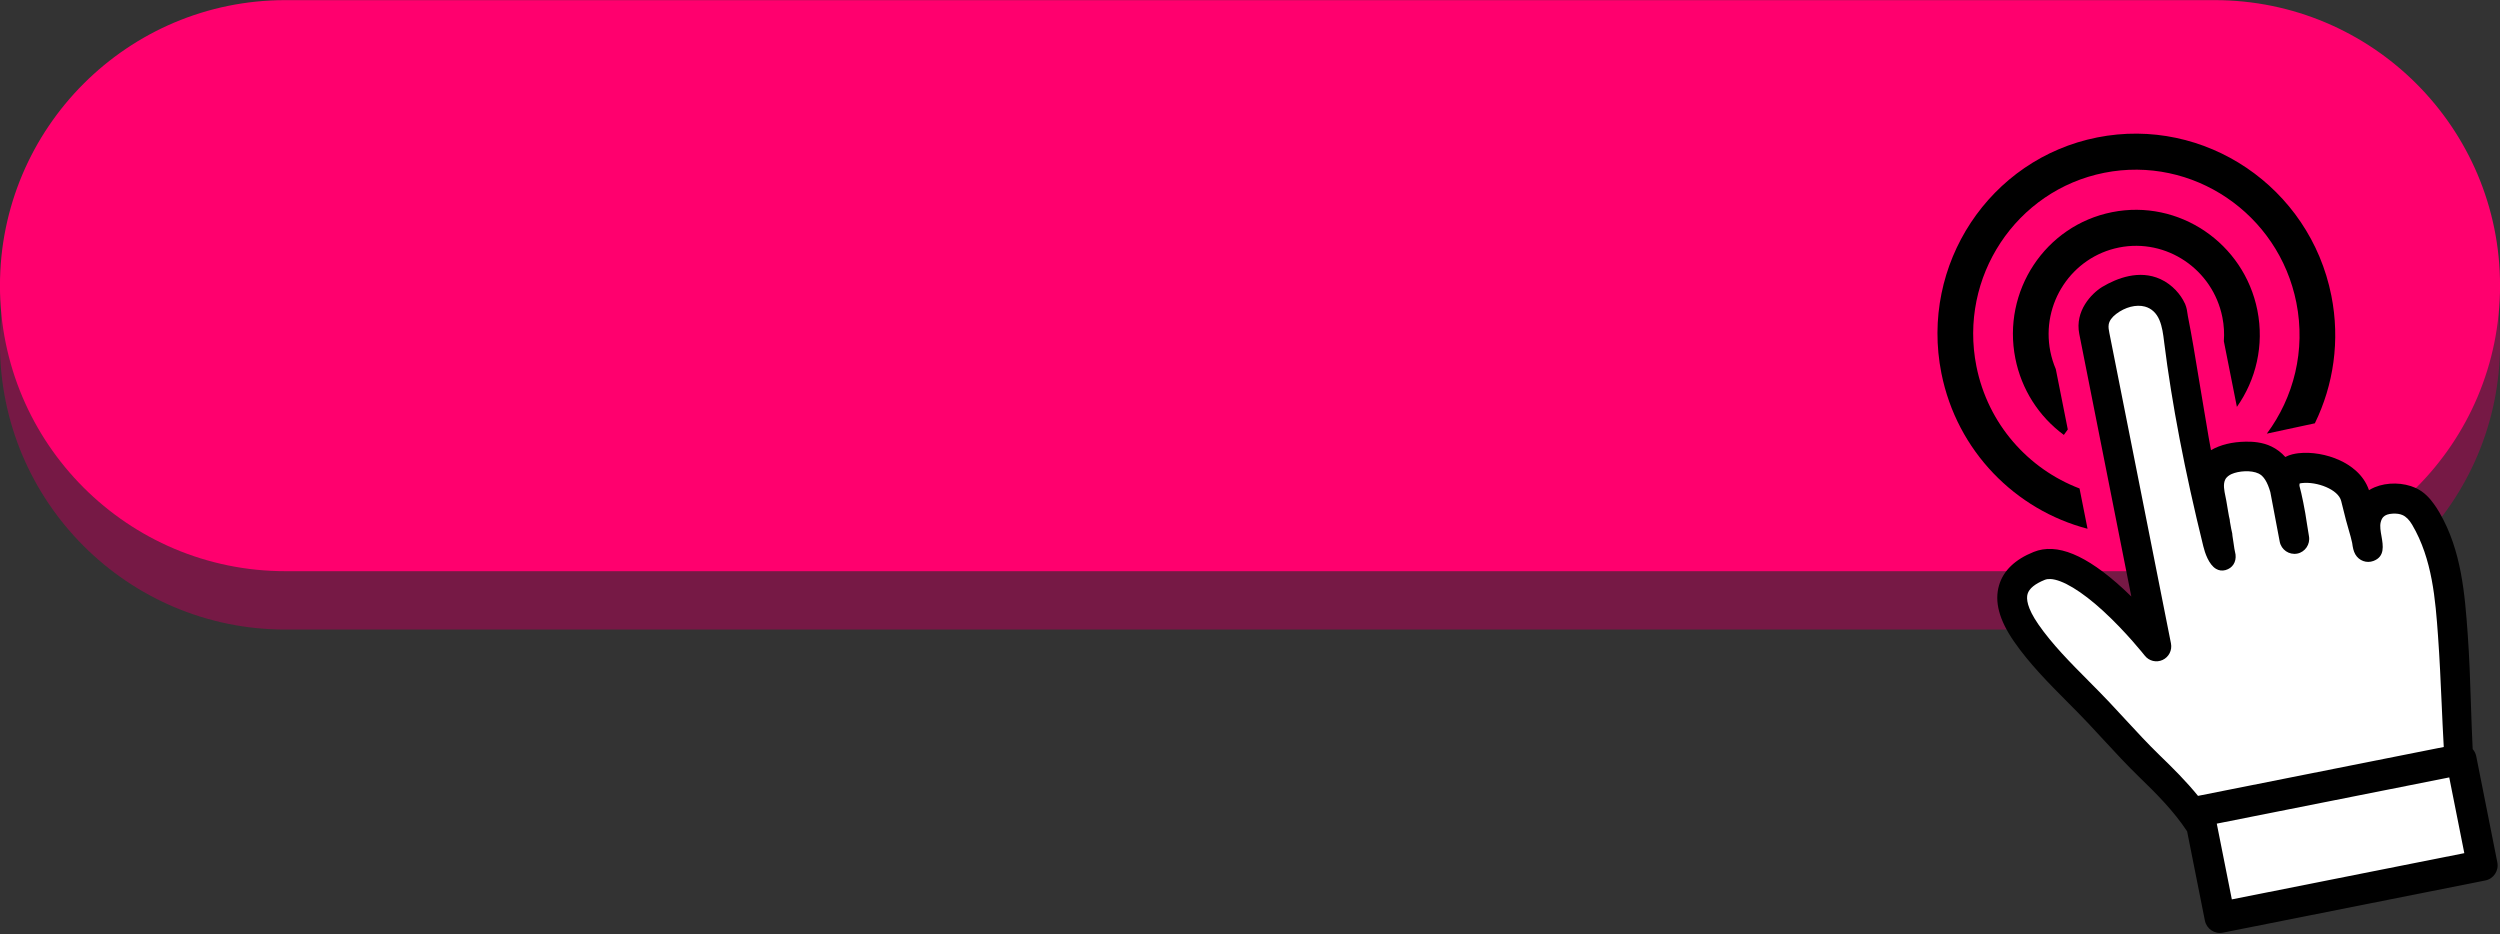
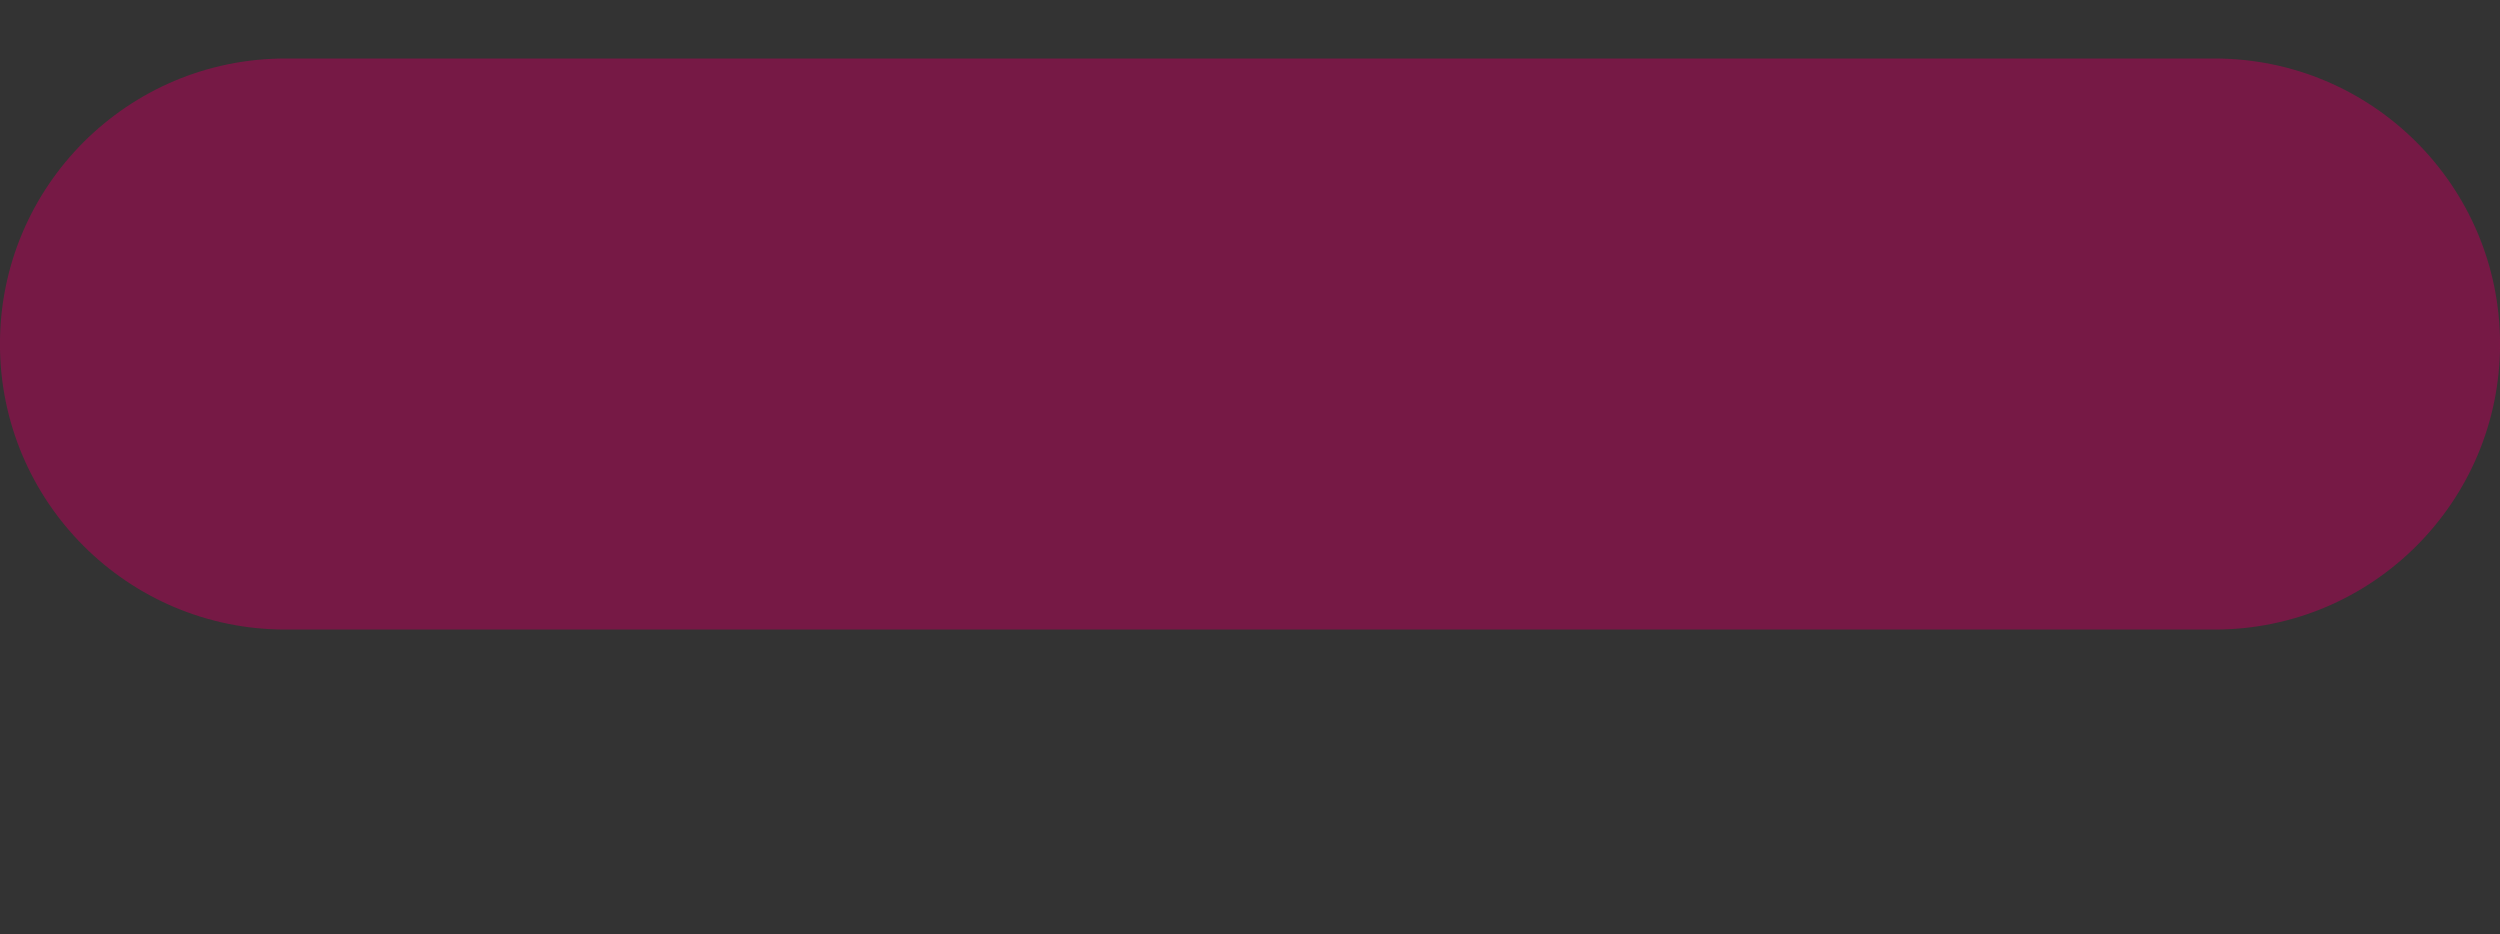
<svg xmlns="http://www.w3.org/2000/svg" fill="#000000" height="153.6" preserveAspectRatio="xMidYMid meet" version="1" viewBox="44.5 173.3 411.0 153.6" width="411" zoomAndPan="magnify">
  <rect x="44.5" y="173.3" width="411.0" height="153.6" fill="#333333" stroke="none" />
  <g>
    <g id="change1_1">
      <path d="M 408.566 276.801 L 91.43 276.801 C 65.508 276.801 44.492 255.785 44.492 229.859 C 44.492 203.934 65.508 182.918 91.43 182.918 L 408.566 182.918 C 434.492 182.918 455.508 203.934 455.508 229.859 C 455.508 255.785 434.492 276.801 408.566 276.801" fill="#761945" />
    </g>
    <g id="change2_1">
-       <path d="M 408.566 267.203 L 91.43 267.203 C 65.508 267.203 44.492 246.188 44.492 220.262 C 44.492 194.336 65.508 173.32 91.43 173.32 L 408.566 173.32 C 434.492 173.32 455.508 194.336 455.508 220.262 C 455.508 246.188 434.492 267.203 408.566 267.203" fill="#ff006e" />
-     </g>
+       </g>
    <g id="change3_1">
-       <path d="M 451.594 314.281 L 448.465 298.555 L 446.867 270.668 C 446.867 270.668 444.742 253.91 439.074 255.266 C 433.406 256.621 431.754 258.531 433.227 262.027 C 433.227 262.027 432.051 250.383 427.461 250.84 C 422.867 251.297 419.223 250.766 419.223 250.766 L 421.461 259.73 C 421.461 259.73 420.062 247.516 416.062 248.082 C 412.062 248.648 406.973 249.891 406.973 249.891 L 409.605 263.184 L 408.695 263.066 L 404.148 237.594 L 400.934 224.039 L 394.324 221.27 L 389.84 225.059 L 391.457 235.066 L 392.449 244.527 L 398.105 278.652 C 398.105 278.652 384.254 262.477 379.812 266.645 C 375.367 270.812 375.664 272.742 375.664 272.742 L 383.168 283.957 L 406.223 308.352 L 409.707 324.406 L 451.594 314.281" fill="#ffffff" />
-     </g>
+       </g>
    <g id="change4_1">
-       <path d="M 450.508 288.977 Z M 449.633 313.559 L 411.414 321.16 L 408.938 308.707 L 409.027 308.688 L 446.598 301.219 L 447.156 301.105 Z M 399.602 297.52 C 397.652 295.637 395.742 293.562 393.891 291.559 C 393.043 290.637 392.164 289.684 391.285 288.754 C 390.188 287.59 389.023 286.414 387.895 285.281 L 387.855 285.238 C 384.91 282.277 381.871 279.219 379.605 275.941 C 377.727 273.219 377.605 271.719 377.836 270.938 C 378.098 270.055 379.047 269.277 380.664 268.625 C 380.93 268.52 381.238 268.477 381.594 268.492 C 383.527 268.578 386.695 270.473 390.23 273.711 C 394.027 277.188 397.062 281.039 397.094 281.078 C 397.797 281.977 399.008 282.273 400.035 281.793 C 401.066 281.316 401.629 280.195 401.406 279.074 L 395.711 250.352 C 394.238 242.914 392.766 235.48 391.281 228.047 C 391.188 227.578 391.094 227.098 391.172 226.641 C 391.277 226.039 391.688 225.457 392.398 224.914 C 393.879 223.781 395.688 223.316 397.125 223.703 C 398.199 223.996 399.02 224.758 399.504 225.902 C 399.973 227.016 400.129 228.258 400.277 229.461 L 400.285 229.539 C 401.555 239.684 403.66 250.66 406.719 263.09 C 406.984 264.18 407.617 266.113 408.816 266.82 C 409.297 267.105 409.82 267.172 410.379 267.02 C 411.523 266.699 412.168 265.711 412.023 264.465 C 411.871 263.84 411.777 263.176 411.688 262.531 C 411.633 262.152 411.578 261.773 411.516 261.402 C 411.523 261.137 411.453 260.855 411.387 260.582 C 411.359 260.461 411.328 260.34 411.309 260.23 L 411.098 259.051 C 411.102 258.852 411.051 258.648 411.004 258.445 C 410.98 258.359 410.961 258.273 410.945 258.195 L 410.789 257.305 C 410.695 256.75 410.598 256.191 410.508 255.637 C 410.469 255.41 410.418 255.164 410.363 254.906 C 410.172 253.984 409.953 252.938 410.309 252.18 C 410.535 251.691 411.004 251.402 411.352 251.242 C 412.52 250.715 414.598 250.555 415.828 251.156 C 416.648 251.555 417.258 252.523 417.742 254.195 L 418.402 257.684 C 418.684 259.176 418.824 259.934 419.285 262.348 C 419.539 263.68 420.82 264.566 422.168 264.312 C 423.469 264.055 424.332 262.773 424.094 261.457 C 423.977 260.805 423.871 260.125 423.758 259.375 C 423.586 258.25 423.41 257.086 423.156 255.902 L 423.074 255.512 C 422.926 254.789 422.75 253.969 422.531 253.18 C 422.516 253.012 422.543 252.859 422.57 252.777 C 422.637 252.762 422.75 252.738 422.926 252.719 C 425.395 252.43 428.934 253.766 429.391 255.672 C 430.047 258.406 430.41 259.668 430.68 260.59 C 430.875 261.266 431.02 261.75 431.195 262.551 C 431.301 263.312 431.402 263.891 431.715 264.438 C 432.32 265.488 433.574 265.945 434.695 265.52 C 436.602 264.801 436.289 263.02 436.016 261.449 C 435.867 260.605 435.73 259.812 435.883 259.172 C 435.973 258.793 436.121 258.496 436.316 258.293 C 436.629 257.961 437.137 257.781 437.863 257.742 C 438.512 257.711 439.039 257.785 439.465 257.973 C 440.059 258.234 440.578 258.754 441.055 259.562 C 444.391 265.215 444.879 271.922 445.309 277.836 C 445.578 281.547 445.742 285.301 445.906 288.934 C 446.012 291.305 446.117 293.699 446.254 296.105 L 405.852 304.141 C 403.898 301.734 401.723 299.57 399.602 297.52 Z M 445.551 257.574 C 445.266 257.078 444.961 256.605 444.641 256.168 C 444.051 255.348 443.102 254.184 441.645 253.523 C 439.605 252.598 436.961 252.551 434.906 253.402 C 434.574 253.543 434.258 253.703 433.961 253.887 C 433.062 251.25 430.867 249.762 429.156 248.973 C 427.039 247.996 424.496 247.562 422.348 247.812 C 421.797 247.879 420.992 248.012 420.203 248.43 C 419.562 247.707 418.801 247.129 417.941 246.711 C 416.41 245.965 414.789 245.898 413.703 245.91 C 411.461 245.945 409.539 246.414 407.984 247.309 C 407.707 245.852 407.457 244.348 407.23 242.973 C 407.102 242.211 406.977 241.449 406.844 240.688 C 406.539 238.926 406.242 237.125 405.953 235.359 C 405.41 232.035 404.848 228.598 404.176 225.215 C 404.16 225.133 404.148 225.043 404.137 224.949 L 404.129 224.906 C 404.07 224.457 403.992 223.898 403.746 223.309 L 403.656 223.117 L 403.652 223.117 C 403.066 221.836 401.707 220.109 399.66 219.18 C 396.195 217.609 392.555 219.012 390.113 220.465 L 390.07 220.492 C 388.328 221.574 385.586 224.422 386.332 228.191 L 394.891 271.367 C 394.445 270.93 393.996 270.504 393.555 270.098 C 387.445 264.492 382.633 262.512 378.836 264.039 C 375.766 265.273 373.852 267.117 373.148 269.512 C 372.355 272.199 373.156 275.223 375.598 278.754 C 378.113 282.395 381.312 285.617 384.406 288.73 C 385.574 289.902 386.676 291.012 387.75 292.152 C 388.605 293.059 389.477 294.004 390.316 294.914 C 392.215 296.973 394.176 299.098 396.227 301.082 C 399.016 303.777 401.895 306.672 404.062 309.973 L 406.98 324.629 C 407.254 326.008 408.578 326.902 409.941 326.629 L 453.09 318.047 C 454.453 317.777 455.336 316.441 455.059 315.066 L 451.594 297.633 C 451.504 297.176 451.293 296.773 451.008 296.449 C 450.883 293.973 450.801 291.473 450.719 289.035 L 450.719 288.969 C 450.594 285.215 450.465 281.328 450.188 277.488 C 449.719 271.086 449.191 263.824 445.551 257.574" />
-     </g>
+       </g>
    <g id="change4_2">
-       <path d="M 390.434 201.707 C 404.938 198.824 419.105 208.395 422.02 223.043 C 423.582 230.902 421.59 238.648 417.168 244.59 C 419.801 244.027 422.43 243.449 425.062 242.891 C 428.129 236.609 429.242 229.297 427.773 221.898 C 424.223 204.047 406.953 192.383 389.277 195.895 C 371.602 199.41 360.113 216.797 363.664 234.648 C 366.219 247.5 375.887 257.145 387.691 260.227 L 386.375 253.605 C 377.965 250.402 371.312 243.027 369.418 233.504 C 366.504 218.855 375.934 204.594 390.434 201.707" />
-     </g>
+       </g>
    <g id="change4_3">
-       <path d="M 391.723 208.18 C 380.75 210.359 373.617 221.148 375.824 232.23 C 376.828 237.293 379.66 241.758 383.797 244.801 L 384.445 243.902 L 382.473 233.98 C 382.078 233.059 381.777 232.09 381.574 231.086 C 380.012 223.211 385.078 215.539 392.879 213.988 C 400.676 212.438 408.293 217.586 409.859 225.461 C 410.125 226.789 410.195 228.113 410.102 229.398 L 412.246 240.191 C 415.375 235.758 416.758 230.078 415.613 224.316 C 413.41 213.234 402.691 205.996 391.723 208.18" />
-     </g>
+       </g>
  </g>
</svg>